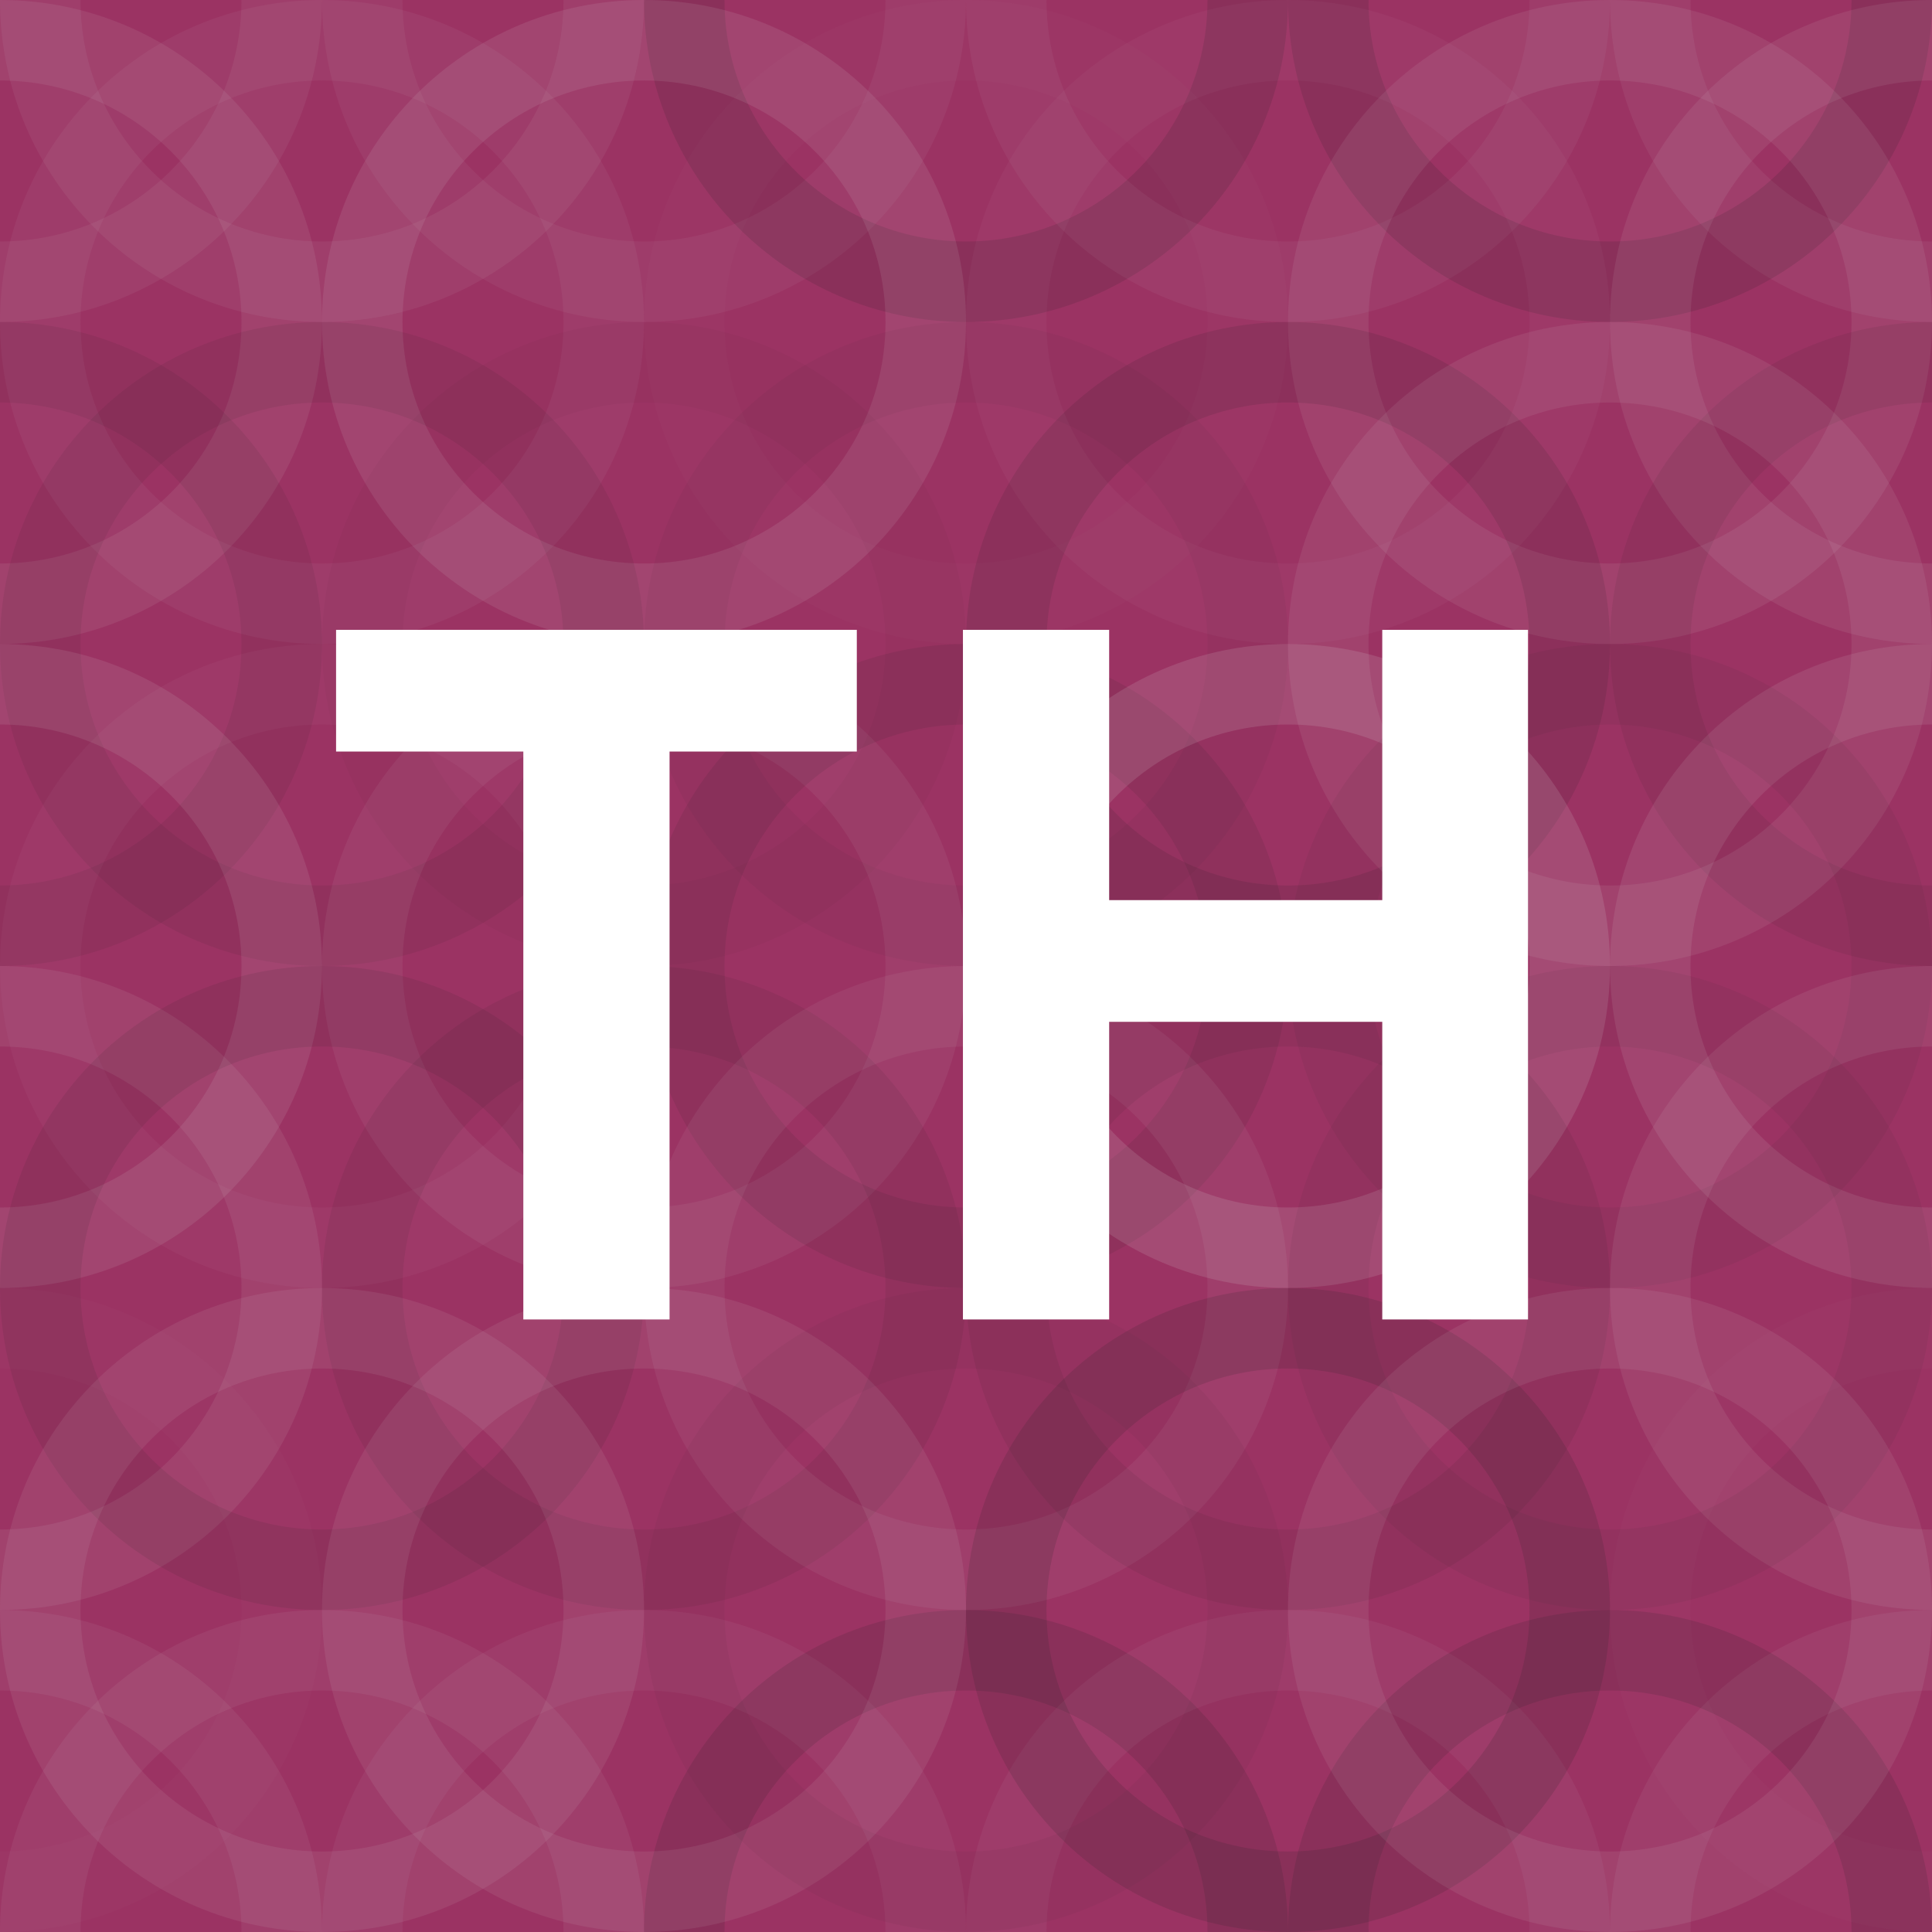
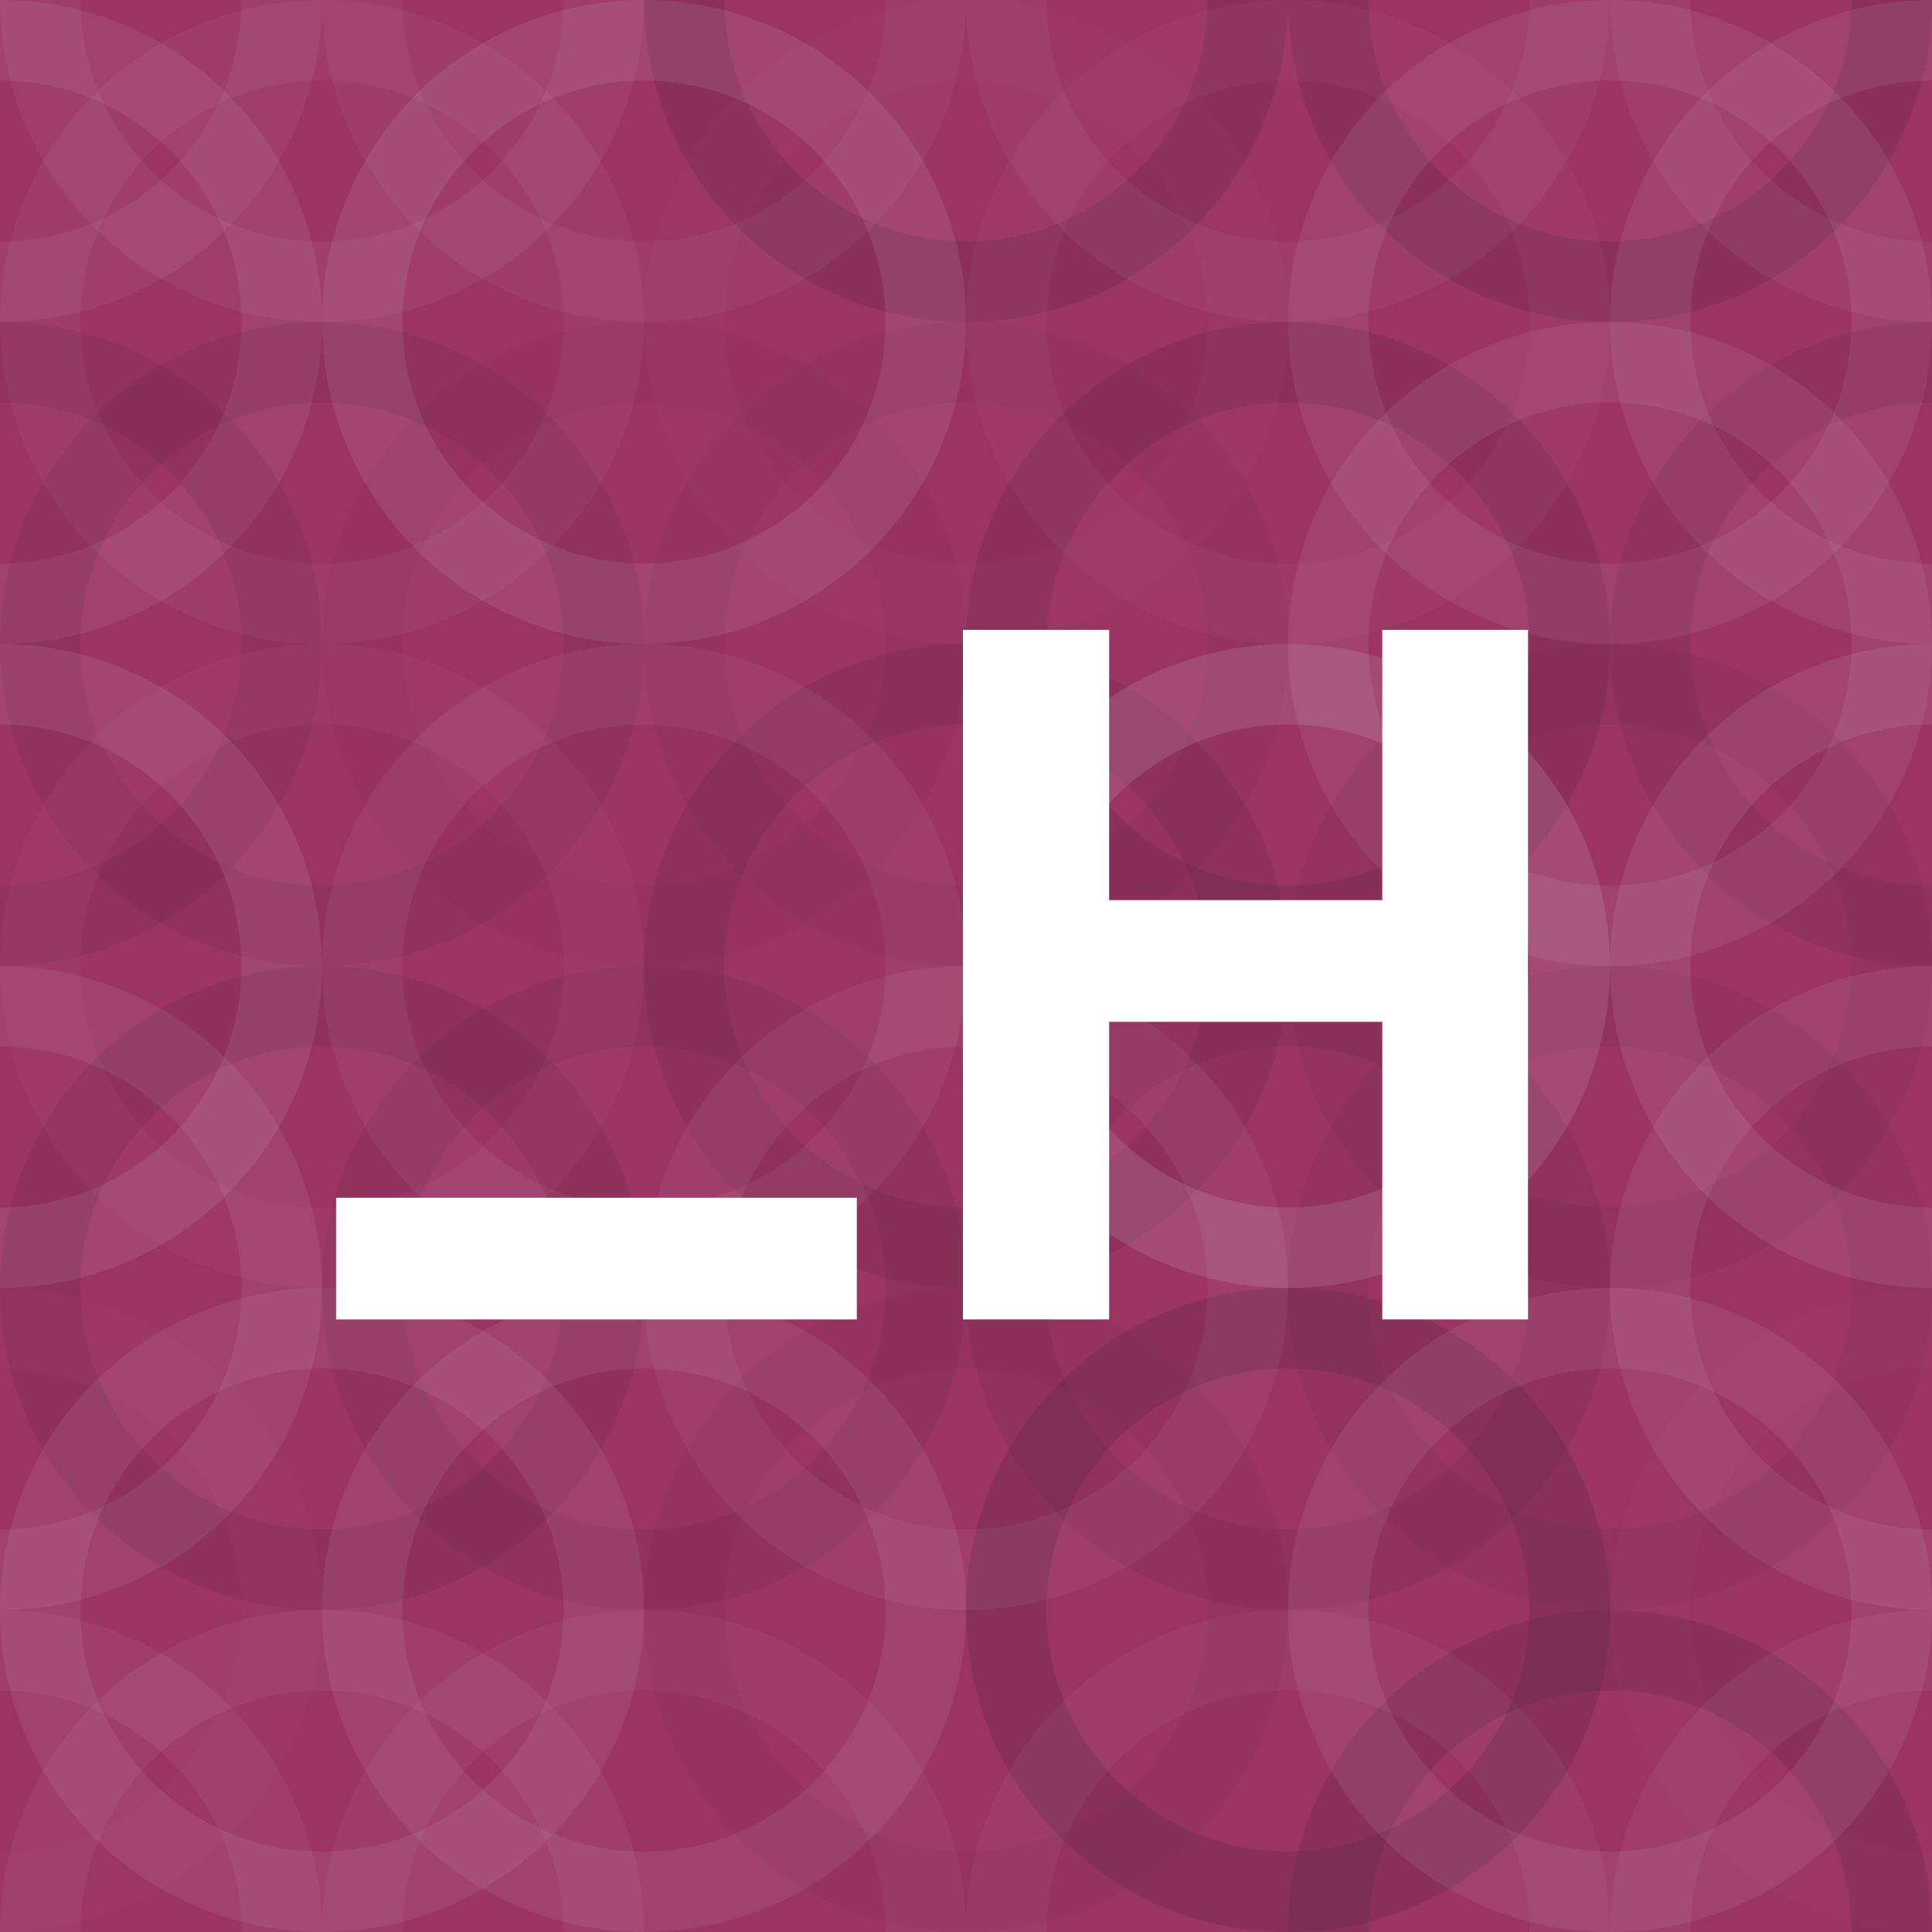
<svg xmlns="http://www.w3.org/2000/svg" width="1024" height="1024" viewBox="0 0 180 180" preserveAspectRatio="xMidYMid slice">
  <rect x="0" y="0" width="100%" height="100%" fill="rgb(155, 51, 99)" />
  <circle cx="0" cy="0" r="26.25" fill="none" stroke="#ddd" style="opacity:0.072;stroke-width:7.5px;" />
  <circle cx="180" cy="0" r="26.25" fill="none" stroke="#ddd" style="opacity:0.072;stroke-width:7.5px;" />
  <circle cx="0" cy="180" r="26.25" fill="none" stroke="#ddd" style="opacity:0.072;stroke-width:7.5px;" />
  <circle cx="180" cy="180" r="26.25" fill="none" stroke="#ddd" style="opacity:0.072;stroke-width:7.5px;" />
  <circle cx="30" cy="0" r="26.25" fill="none" stroke="#ddd" style="opacity:0.072;stroke-width:7.5px;" />
  <circle cx="30" cy="180" r="26.25" fill="none" stroke="#ddd" style="opacity:0.072;stroke-width:7.5px;" />
  <circle cx="60" cy="0" r="26.25" fill="none" stroke="#ddd" style="opacity:0.055;stroke-width:7.5px;" />
  <circle cx="60" cy="180" r="26.25" fill="none" stroke="#ddd" style="opacity:0.055;stroke-width:7.5px;" />
  <circle cx="90" cy="0" r="26.25" fill="none" stroke="#222" style="opacity:0.133;stroke-width:7.5px;" />
-   <circle cx="90" cy="180" r="26.25" fill="none" stroke="#222" style="opacity:0.133;stroke-width:7.5px;" />
  <circle cx="120" cy="0" r="26.25" fill="none" stroke="#ddd" style="opacity:0.055;stroke-width:7.5px;" />
  <circle cx="120" cy="180" r="26.25" fill="none" stroke="#ddd" style="opacity:0.055;stroke-width:7.5px;" />
  <circle cx="150" cy="0" r="26.25" fill="none" stroke="#222" style="opacity:0.133;stroke-width:7.5px;" />
  <circle cx="150" cy="180" r="26.25" fill="none" stroke="#222" style="opacity:0.133;stroke-width:7.5px;" />
  <circle cx="0" cy="30" r="26.25" fill="none" stroke="#ddd" style="opacity:0.089;stroke-width:7.5px;" />
  <circle cx="180" cy="30" r="26.25" fill="none" stroke="#ddd" style="opacity:0.089;stroke-width:7.5px;" />
  <circle cx="30" cy="30" r="26.25" fill="none" stroke="#ddd" style="opacity:0.055;stroke-width:7.5px;" />
  <circle cx="60" cy="30" r="26.25" fill="none" stroke="#ddd" style="opacity:0.107;stroke-width:7.5px;" />
  <circle cx="90" cy="30" r="26.25" fill="none" stroke="#ddd" style="opacity:0.02;stroke-width:7.5px;" />
  <circle cx="120" cy="30" r="26.25" fill="none" stroke="#ddd" style="opacity:0.037;stroke-width:7.5px;" />
  <circle cx="150" cy="30" r="26.25" fill="none" stroke="#ddd" style="opacity:0.089;stroke-width:7.5px;" />
  <circle cx="0" cy="60" r="26.25" fill="none" stroke="#222" style="opacity:0.081;stroke-width:7.5px;" />
  <circle cx="180" cy="60" r="26.25" fill="none" stroke="#222" style="opacity:0.081;stroke-width:7.5px;" />
  <circle cx="30" cy="60" r="26.25" fill="none" stroke="#222" style="opacity:0.081;stroke-width:7.5px;" />
  <circle cx="60" cy="60" r="26.25" fill="none" stroke="#222" style="opacity:0.029;stroke-width:7.5px;" />
  <circle cx="90" cy="60" r="26.25" fill="none" stroke="#222" style="opacity:0.046;stroke-width:7.5px;" />
  <circle cx="120" cy="60" r="26.25" fill="none" stroke="#222" style="opacity:0.115;stroke-width:7.5px;" />
  <circle cx="150" cy="60" r="26.25" fill="none" stroke="#ddd" style="opacity:0.089;stroke-width:7.5px;" />
  <circle cx="0" cy="90" r="26.25" fill="none" stroke="#ddd" style="opacity:0.107;stroke-width:7.5px;" />
  <circle cx="180" cy="90" r="26.25" fill="none" stroke="#ddd" style="opacity:0.107;stroke-width:7.5px;" />
  <circle cx="30" cy="90" r="26.25" fill="none" stroke="#ddd" style="opacity:0.037;stroke-width:7.5px;" />
  <circle cx="60" cy="90" r="26.25" fill="none" stroke="#ddd" style="opacity:0.072;stroke-width:7.5px;" />
  <circle cx="90" cy="90" r="26.25" fill="none" stroke="#222" style="opacity:0.098;stroke-width:7.5px;" />
  <circle cx="120" cy="90" r="26.25" fill="none" stroke="#ddd" style="opacity:0.141;stroke-width:7.5px;" />
  <circle cx="150" cy="90" r="26.25" fill="none" stroke="#222" style="opacity:0.063;stroke-width:7.5px;" />
  <circle cx="0" cy="120" r="26.25" fill="none" stroke="#ddd" style="opacity:0.089;stroke-width:7.5px;" />
  <circle cx="180" cy="120" r="26.25" fill="none" stroke="#ddd" style="opacity:0.089;stroke-width:7.5px;" />
  <circle cx="30" cy="120" r="26.25" fill="none" stroke="#222" style="opacity:0.098;stroke-width:7.5px;" />
  <circle cx="60" cy="120" r="26.25" fill="none" stroke="#222" style="opacity:0.081;stroke-width:7.5px;" />
  <circle cx="90" cy="120" r="26.25" fill="none" stroke="#ddd" style="opacity:0.072;stroke-width:7.5px;" />
  <circle cx="120" cy="120" r="26.25" fill="none" stroke="#222" style="opacity:0.081;stroke-width:7.5px;" />
  <circle cx="150" cy="120" r="26.25" fill="none" stroke="#222" style="opacity:0.063;stroke-width:7.5px;" />
  <circle cx="0" cy="150" r="26.25" fill="none" stroke="#ddd" style="opacity:0.02;stroke-width:7.5px;" />
  <circle cx="180" cy="150" r="26.25" fill="none" stroke="#ddd" style="opacity:0.02;stroke-width:7.5px;" />
  <circle cx="30" cy="150" r="26.25" fill="none" stroke="#ddd" style="opacity:0.089;stroke-width:7.5px;" />
  <circle cx="60" cy="150" r="26.25" fill="none" stroke="#ddd" style="opacity:0.089;stroke-width:7.5px;" />
  <circle cx="90" cy="150" r="26.25" fill="none" stroke="#222" style="opacity:0.046;stroke-width:7.5px;" />
  <circle cx="120" cy="150" r="26.25" fill="none" stroke="#222" style="opacity:0.15;stroke-width:7.5px;" />
  <circle cx="150" cy="150" r="26.25" fill="none" stroke="#ddd" style="opacity:0.089;stroke-width:7.5px;" />
-   <path fill="#fff" d="M62.38,122.93l-13.623,0l0-52.91l-17.446,0l0-11.338l48.516,0l0,11.338l-17.446,0l0,52.91z M142.361,122.93l-13.579,0l0-27.729l-25.444,0l0,27.729l-13.623,0l0-64.248l13.623,0l0,25.181l25.444,0l0-25.181l13.579,0l0,64.248z" />
+   <path fill="#fff" d="M62.38,122.93l-13.623,0l-17.446,0l0-11.338l48.516,0l0,11.338l-17.446,0l0,52.91z M142.361,122.93l-13.579,0l0-27.729l-25.444,0l0,27.729l-13.623,0l0-64.248l13.623,0l0,25.181l25.444,0l0-25.181l13.579,0l0,64.248z" />
</svg>